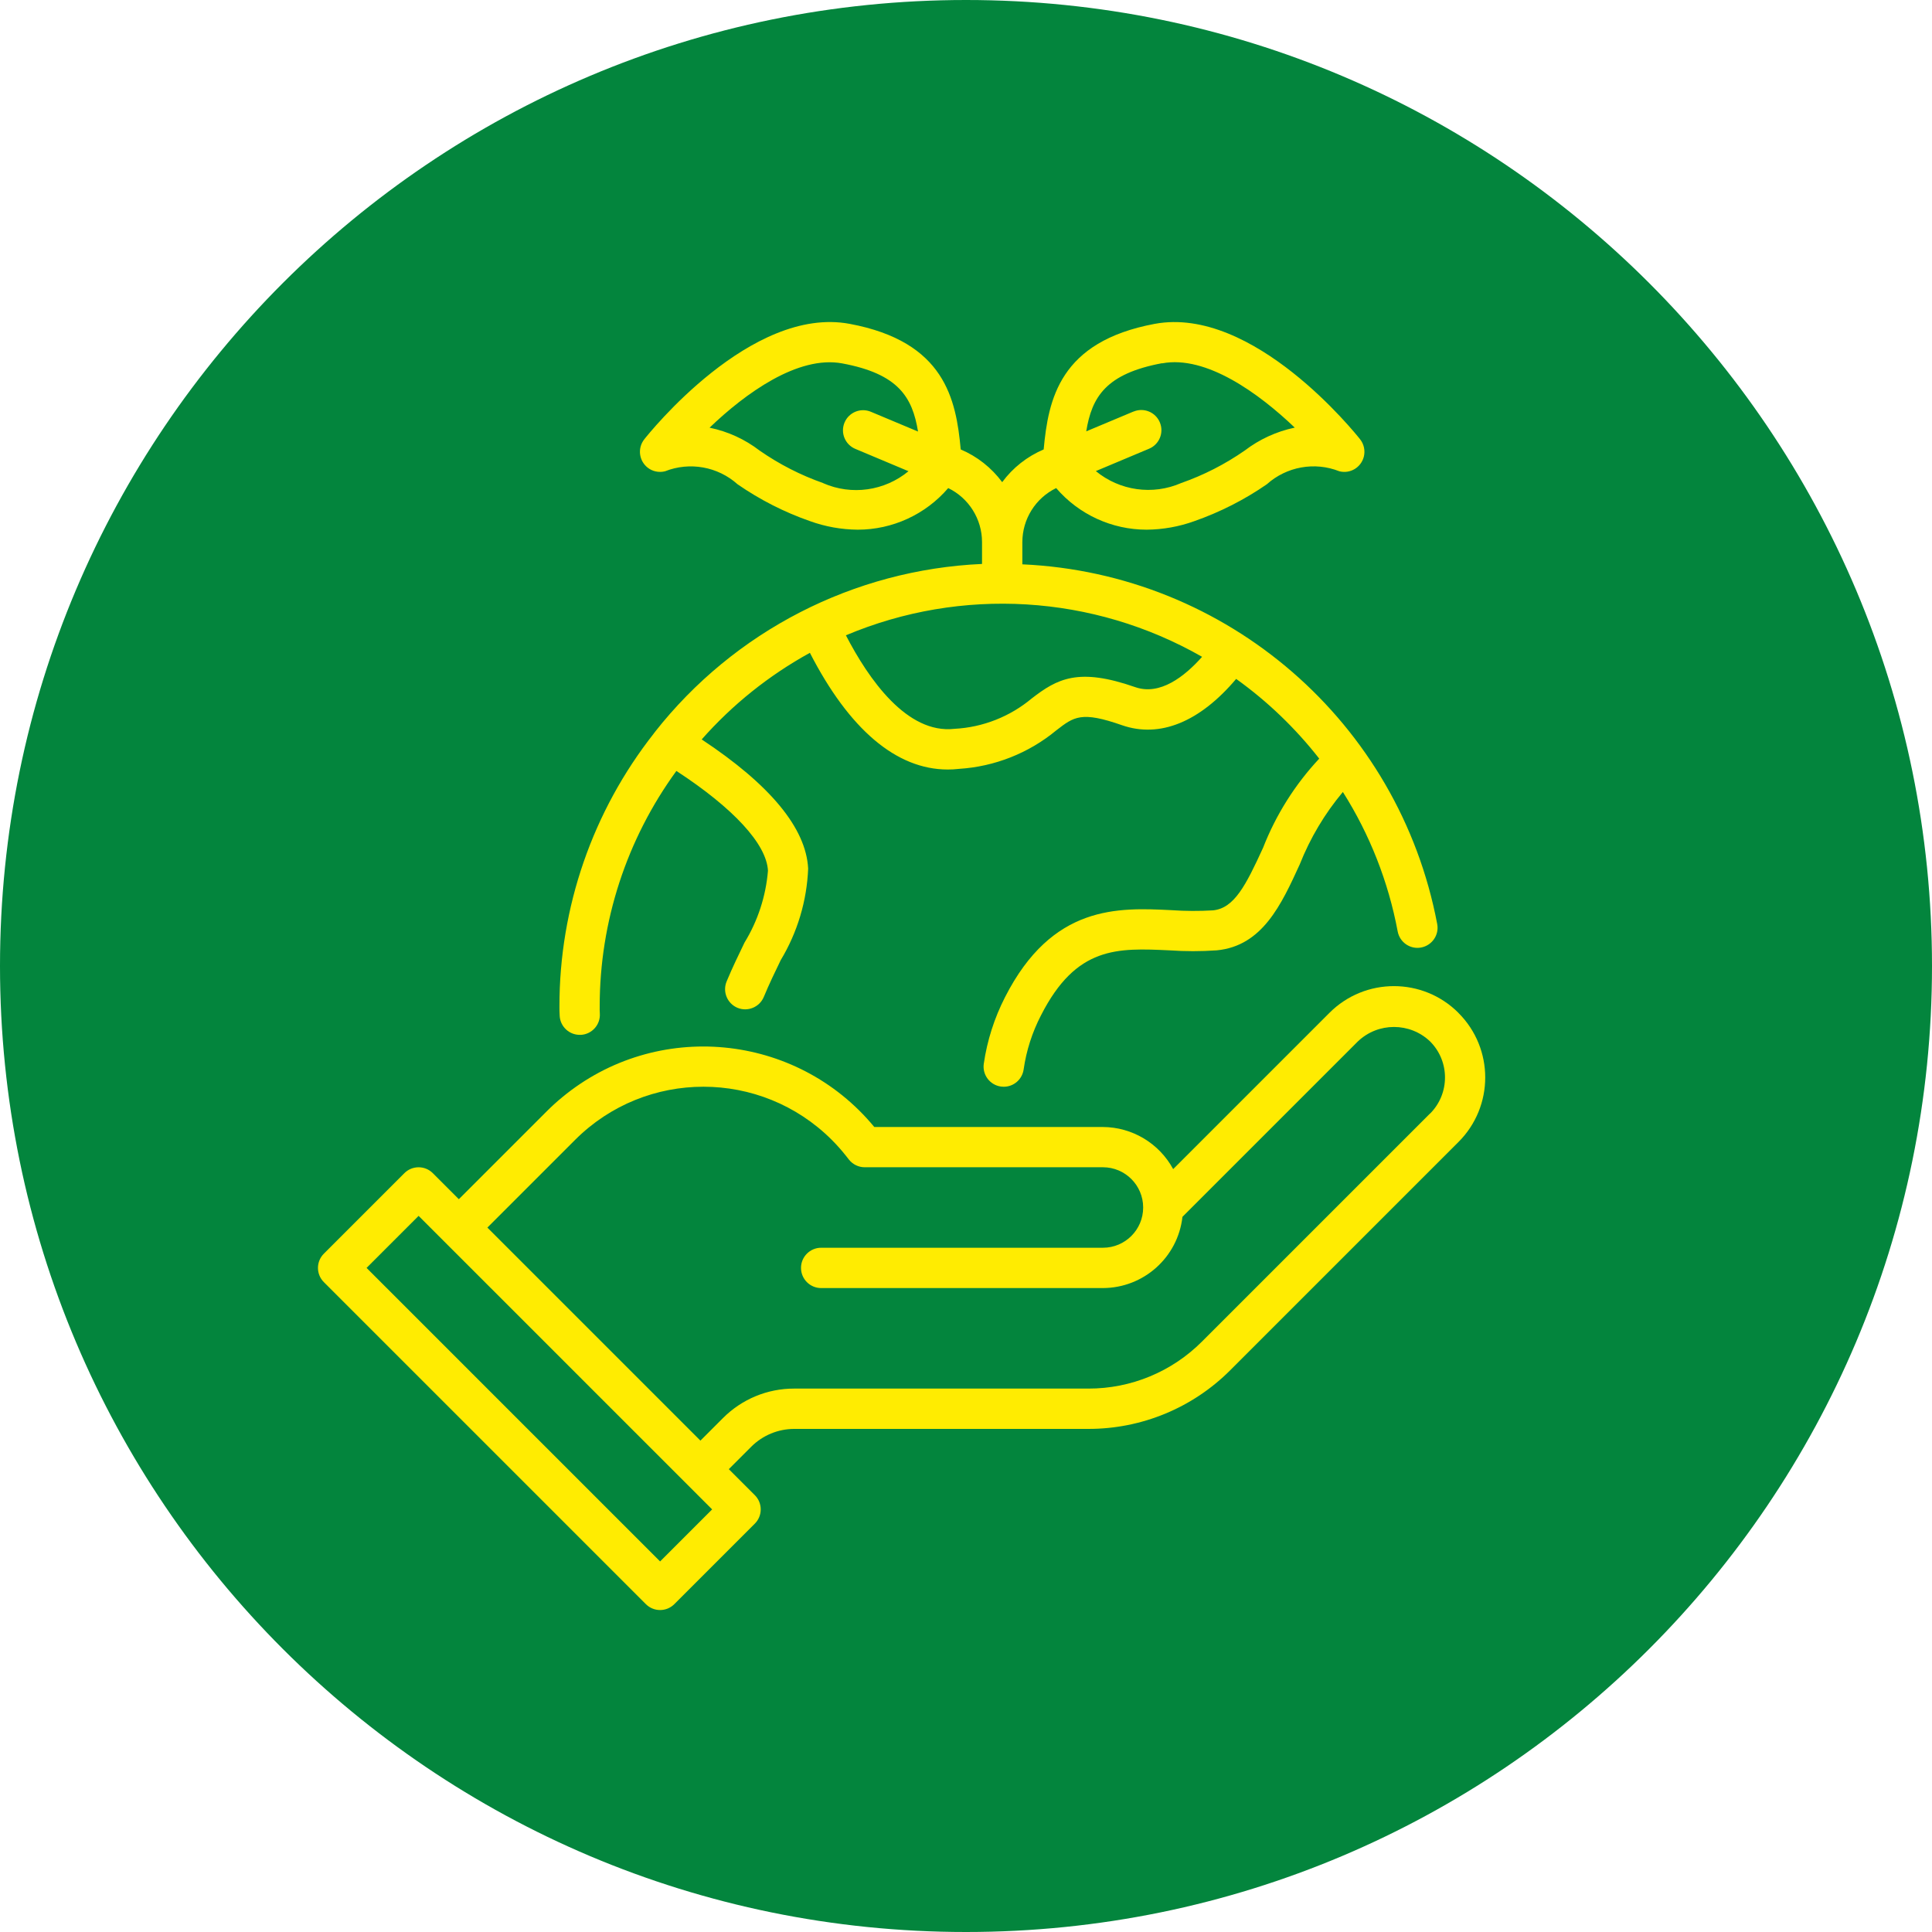
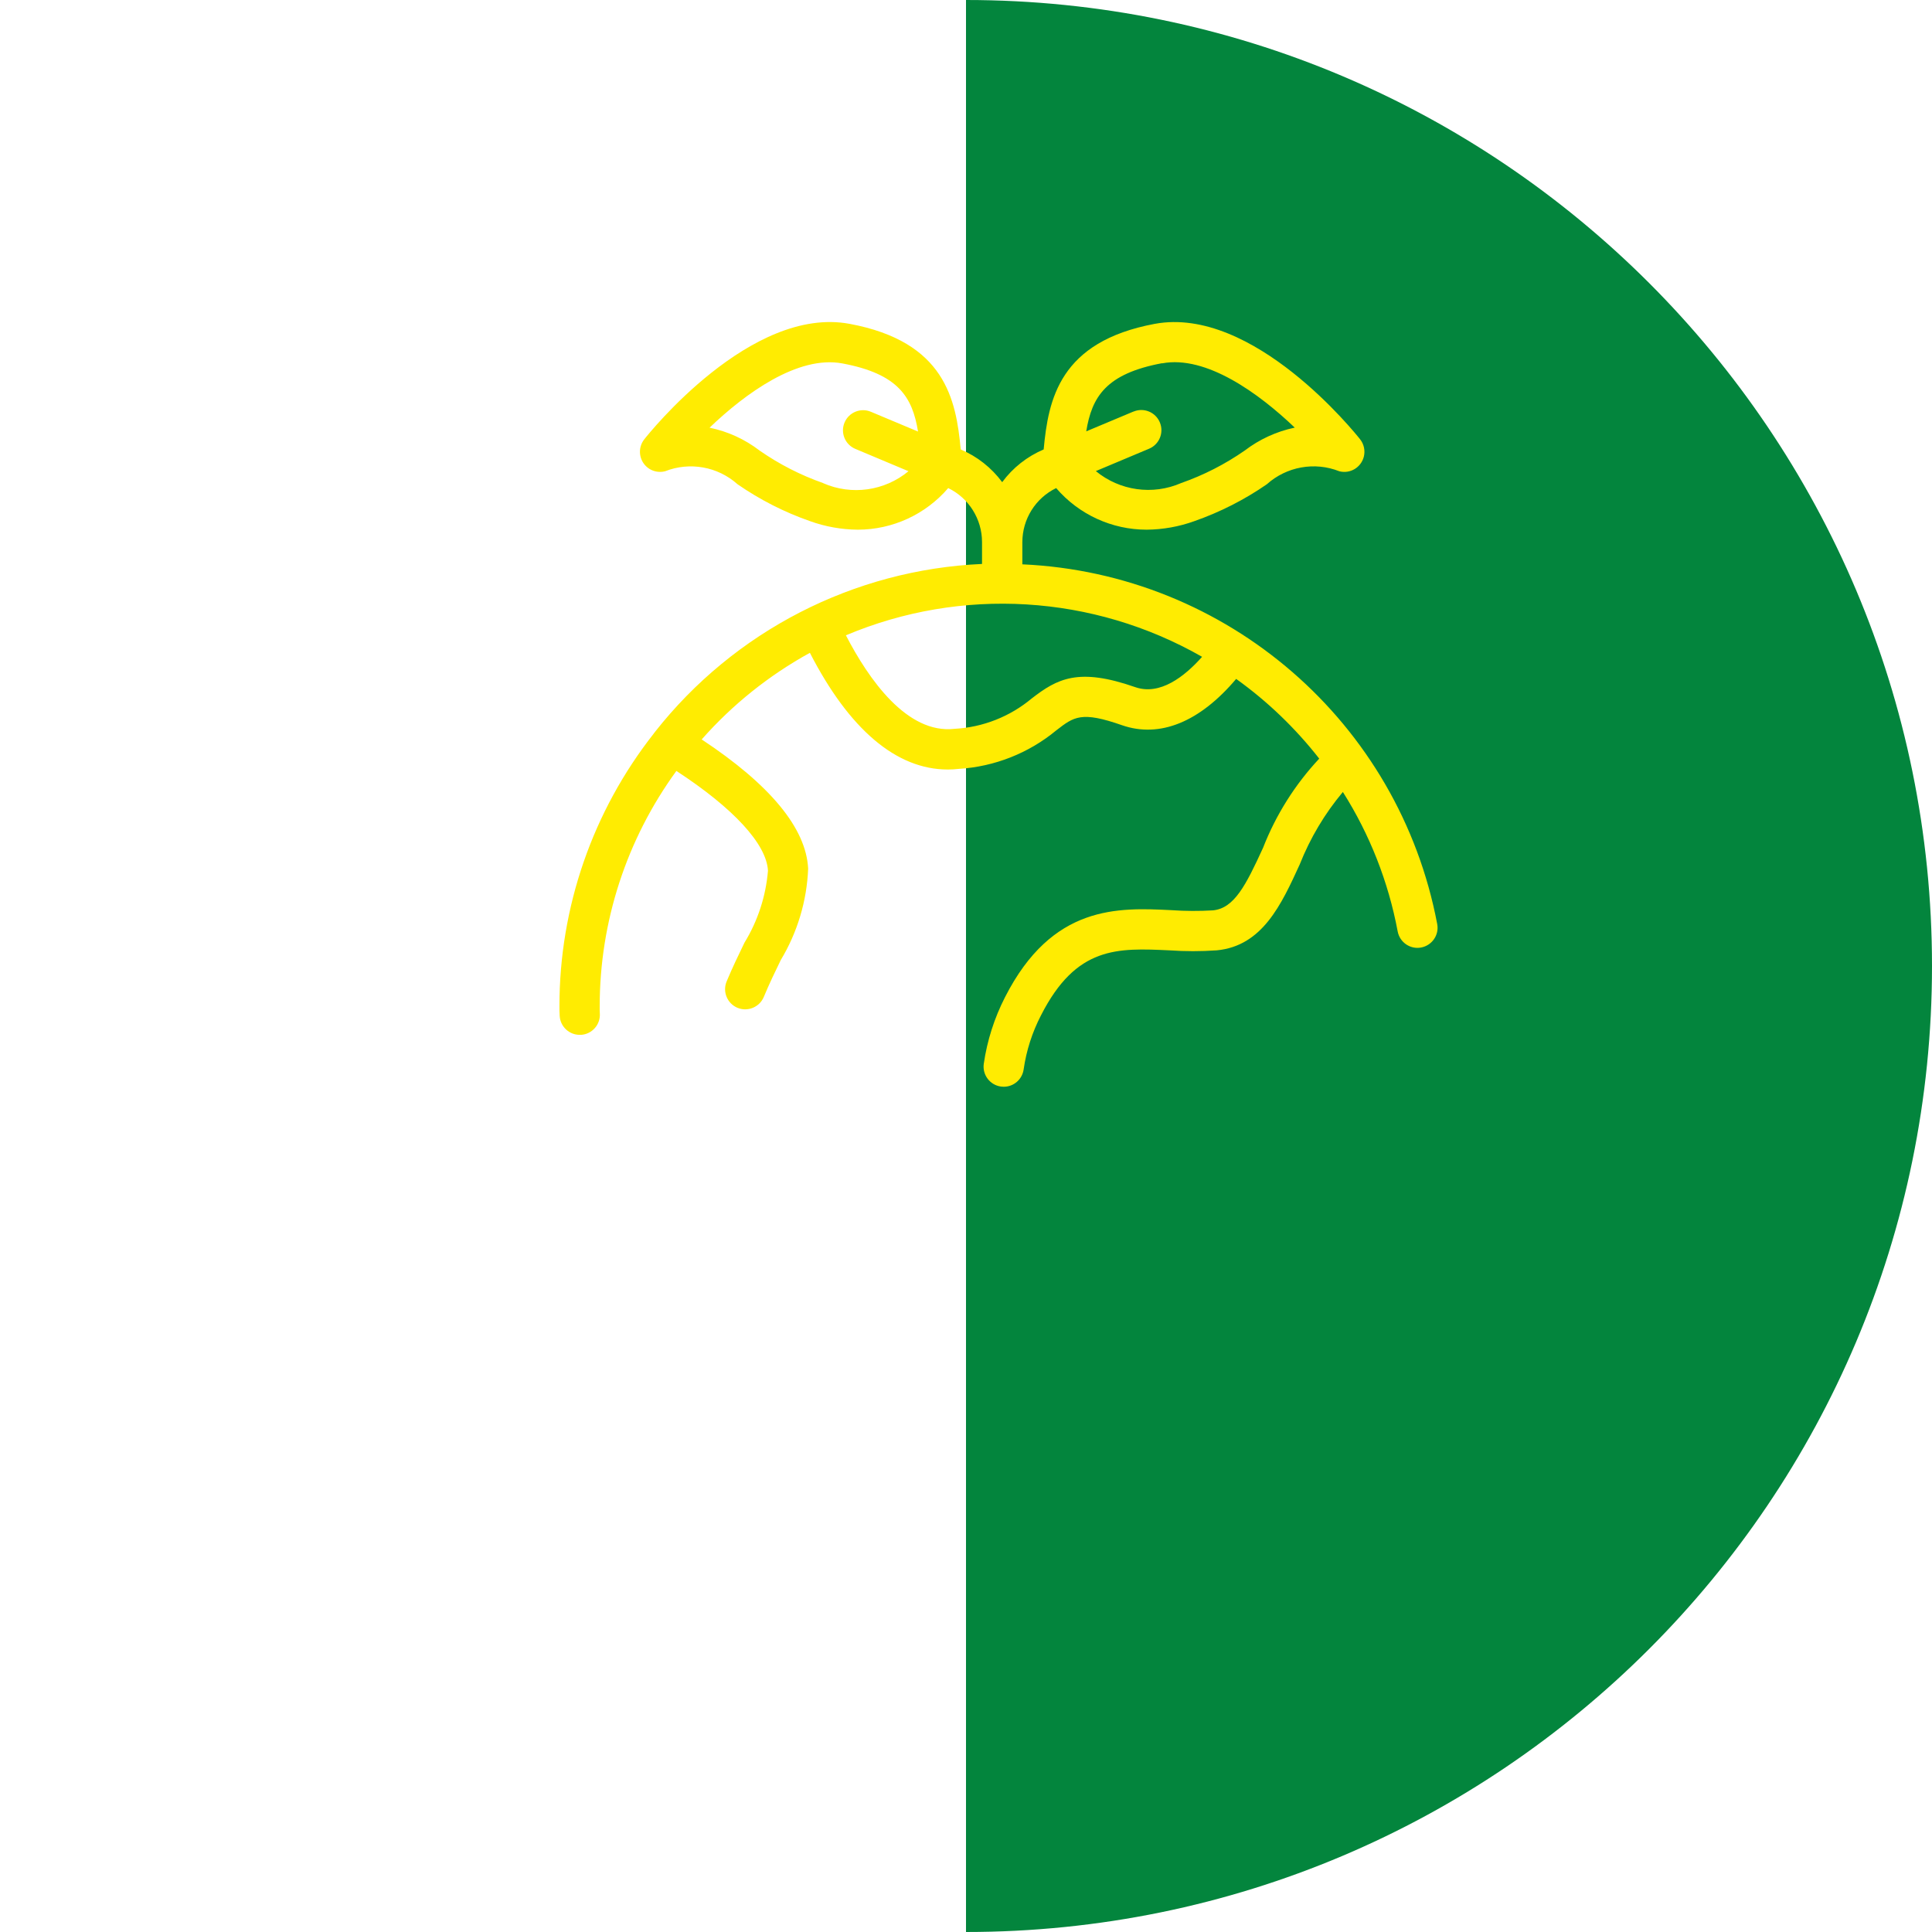
<svg xmlns="http://www.w3.org/2000/svg" id="Layer_1" version="1.1" viewBox="0 0 300 300">
  <defs>
    <style>
      .st0 {
        fill: #ffec01;
      }

      .st1 {
        fill: #03853d;
        fill-rule: evenodd;
      }
    </style>
  </defs>
-   <path class="st1" d="M150,0C232.84,0,300,67.16,300,150s-67.16,150-150,150S0,232.84,0,150,67.16,0,150,0" />
+   <path class="st1" d="M150,0C232.84,0,300,67.16,300,150s-67.16,150-150,150" />
  <g id="Go_Green-2">
-     <path class="st0" d="M226.47,157.28c-5.53-5.54-14.51-5.54-20.04,0h0s-24.26,24.26-24.26,24.26c-2.17-4.01-6.36-6.52-10.92-6.54h-35.49c-12.11-14.66-33.82-16.72-48.47-4.61-.84.69-1.65,1.43-2.42,2.2l-13.62,13.62-4.04-4.04c-1.22-1.22-3.2-1.22-4.42,0,0,0,0,0,0,0l-12.5,12.5c-1.22,1.22-1.22,3.2,0,4.42,0,0,0,0,0,0l50,50c1.22,1.22,3.2,1.22,4.42,0,0,0,0,0,0,0l12.5-12.5c1.22-1.22,1.22-3.2,0-4.42,0,0,0,0,0,0l-4.04-4.04,3.5-3.5c1.76-1.75,4.14-2.74,6.63-2.75h45.67c8.29.02,16.25-3.27,22.1-9.15l35.4-35.4c5.54-5.53,5.54-14.51,0-20.04h0ZM102.5,242.46l-45.58-45.58,8.08-8.08,45.58,45.58-8.08,8.08ZM222.06,172.9l-35.4,35.4c-4.68,4.7-11.04,7.34-17.68,7.32h-45.67c-4.15-.01-8.12,1.64-11.05,4.58l-3.5,3.5-33.08-33.08,13.62-13.62c11.01-11.01,28.85-11,39.86,0,.77.77,1.5,1.59,2.18,2.45l.48.61c.59.75,1.5,1.19,2.45,1.19h36.99c3.45,0,6.25,2.8,6.25,6.25s-2.8,6.25-6.25,6.25h-43.75c-1.73,0-3.13,1.4-3.13,3.13s1.4,3.13,3.13,3.13h43.75c6.33-.02,11.64-4.77,12.35-11.06l27.24-27.24c3.14-2.99,8.07-2.99,11.21,0,3.09,3.09,3.09,8.11,0,11.21h0s0,0,0,0Z" />
    <path class="st0" d="M101.7,113.68c-.04.06-.11.1-.15.16-.01.02,0,.04-.02.05-9.5,12.07-14.67,26.99-14.66,42.36,0,.51,0,1.02.04,1.53.11,1.64,1.47,2.91,3.11,2.91.07,0,.15,0,.22,0,1.72-.12,3.02-1.61,2.9-3.33,0,0,0,0,0,0-.03-.37-.02-.73-.02-1.1,0-13.14,4.17-25.93,11.91-36.55,8.84,5.77,14.01,11.35,14.22,15.5-.33,3.95-1.57,7.77-3.64,11.15-.92,1.9-1.89,3.9-2.78,6.04-.66,1.59.09,3.42,1.68,4.09,1.59.66,3.42-.09,4.09-1.68.84-2.03,1.76-3.92,2.63-5.72,2.59-4.3,4.06-9.19,4.26-14.21-.32-6.3-5.92-13.04-16.53-20.06,4.78-5.42,10.47-9.97,16.8-13.45,6.09,11.86,13.41,18.12,21.41,18.12.58,0,1.16-.03,1.74-.1,5.54-.35,10.83-2.44,15.11-5.98,2.75-2.13,3.89-3.01,10.2-.8,5.89,2.05,12.1-.52,17.73-7.19,4.87,3.49,9.21,7.66,12.9,12.38-3.76,4.02-6.72,8.72-8.72,13.84-2.67,5.82-4.47,9.4-7.78,9.72-2.15.13-4.31.12-6.46-.03-8.25-.41-18.5-.89-25.83,13.51-1.66,3.25-2.78,6.74-3.3,10.35-.24,1.71.95,3.29,2.66,3.53.15.02.29.03.44.03,1.56,0,2.87-1.15,3.09-2.69.42-2.93,1.33-5.76,2.69-8.39,5.49-10.79,11.88-10.47,19.95-10.1,2.44.17,4.89.17,7.34,0,7.09-.67,10.04-7.11,12.89-13.34,1.62-4.09,3.88-7.89,6.7-11.25,4.18,6.61,7.07,13.96,8.51,21.65.32,1.7,1.95,2.82,3.64,2.5,1.7-.32,2.82-1.95,2.5-3.64h0c-5.92-31.31-32.59-54.43-64.42-55.86v-3.45c0-3.57,2.04-6.83,5.25-8.39,3.52,4.1,8.65,6.46,14.05,6.46,2.53-.02,5.04-.47,7.42-1.33,3.99-1.4,7.77-3.32,11.24-5.72,3.07-2.75,7.43-3.54,11.26-2.02,1.67.43,3.37-.58,3.8-2.25.24-.94.03-1.95-.57-2.71-.67-.85-16.58-20.78-31.9-17.93-14.78,2.76-16.52,11.72-17.24,19.5-2.56,1.09-4.79,2.84-6.44,5.08-1.66-2.24-3.88-3.99-6.44-5.08-.72-7.78-2.45-16.74-17.24-19.5-15.32-2.87-31.23,17.08-31.9,17.93-1.07,1.36-.83,3.32.52,4.39.76.6,1.77.81,2.71.57,3.83-1.51,8.19-.73,11.26,2.02,3.47,2.4,7.25,4.33,11.24,5.72,2.38.86,4.89,1.31,7.42,1.33,5.4,0,10.53-2.36,14.05-6.46,3.21,1.56,5.25,4.82,5.25,8.39v3.39c-19.92.89-38.47,10.42-50.8,26.1ZM180.45,56.42c6.85-1.29,15.03,4.66,20.6,9.98-2.82.59-5.48,1.81-7.77,3.56-3.05,2.12-6.37,3.82-9.88,5.05-4.41,1.92-9.53,1.2-13.24-1.86l8.26-3.47c1.59-.66,2.35-2.49,1.68-4.09-.66-1.59-2.49-2.35-4.09-1.68,0,0-.01,0-.02,0l-7.32,3.07c.87-5.35,3.06-8.95,11.76-10.58ZM127.84,75.02c-3.51-1.23-6.83-2.93-9.88-5.05-2.29-1.76-4.95-2.98-7.78-3.56,5.56-5.33,13.72-11.26,20.61-9.98,8.7,1.62,10.89,5.23,11.76,10.58l-7.32-3.07c-1.59-.67-3.42.08-4.09,1.67s.08,3.42,1.67,4.09h0l8.26,3.47c-3.71,3.07-8.83,3.79-13.24,1.86h0ZM176.28,106.7c-8.84-3.09-12.11-1.31-16.08,1.76-3.38,2.82-7.58,4.48-11.98,4.71-7.4.85-13.36-7.74-16.87-14.52,17.95-7.57,38.4-6.33,55.31,3.34-2.71,3.05-6.53,6.05-10.38,4.71h0Z" />
  </g>
</svg>